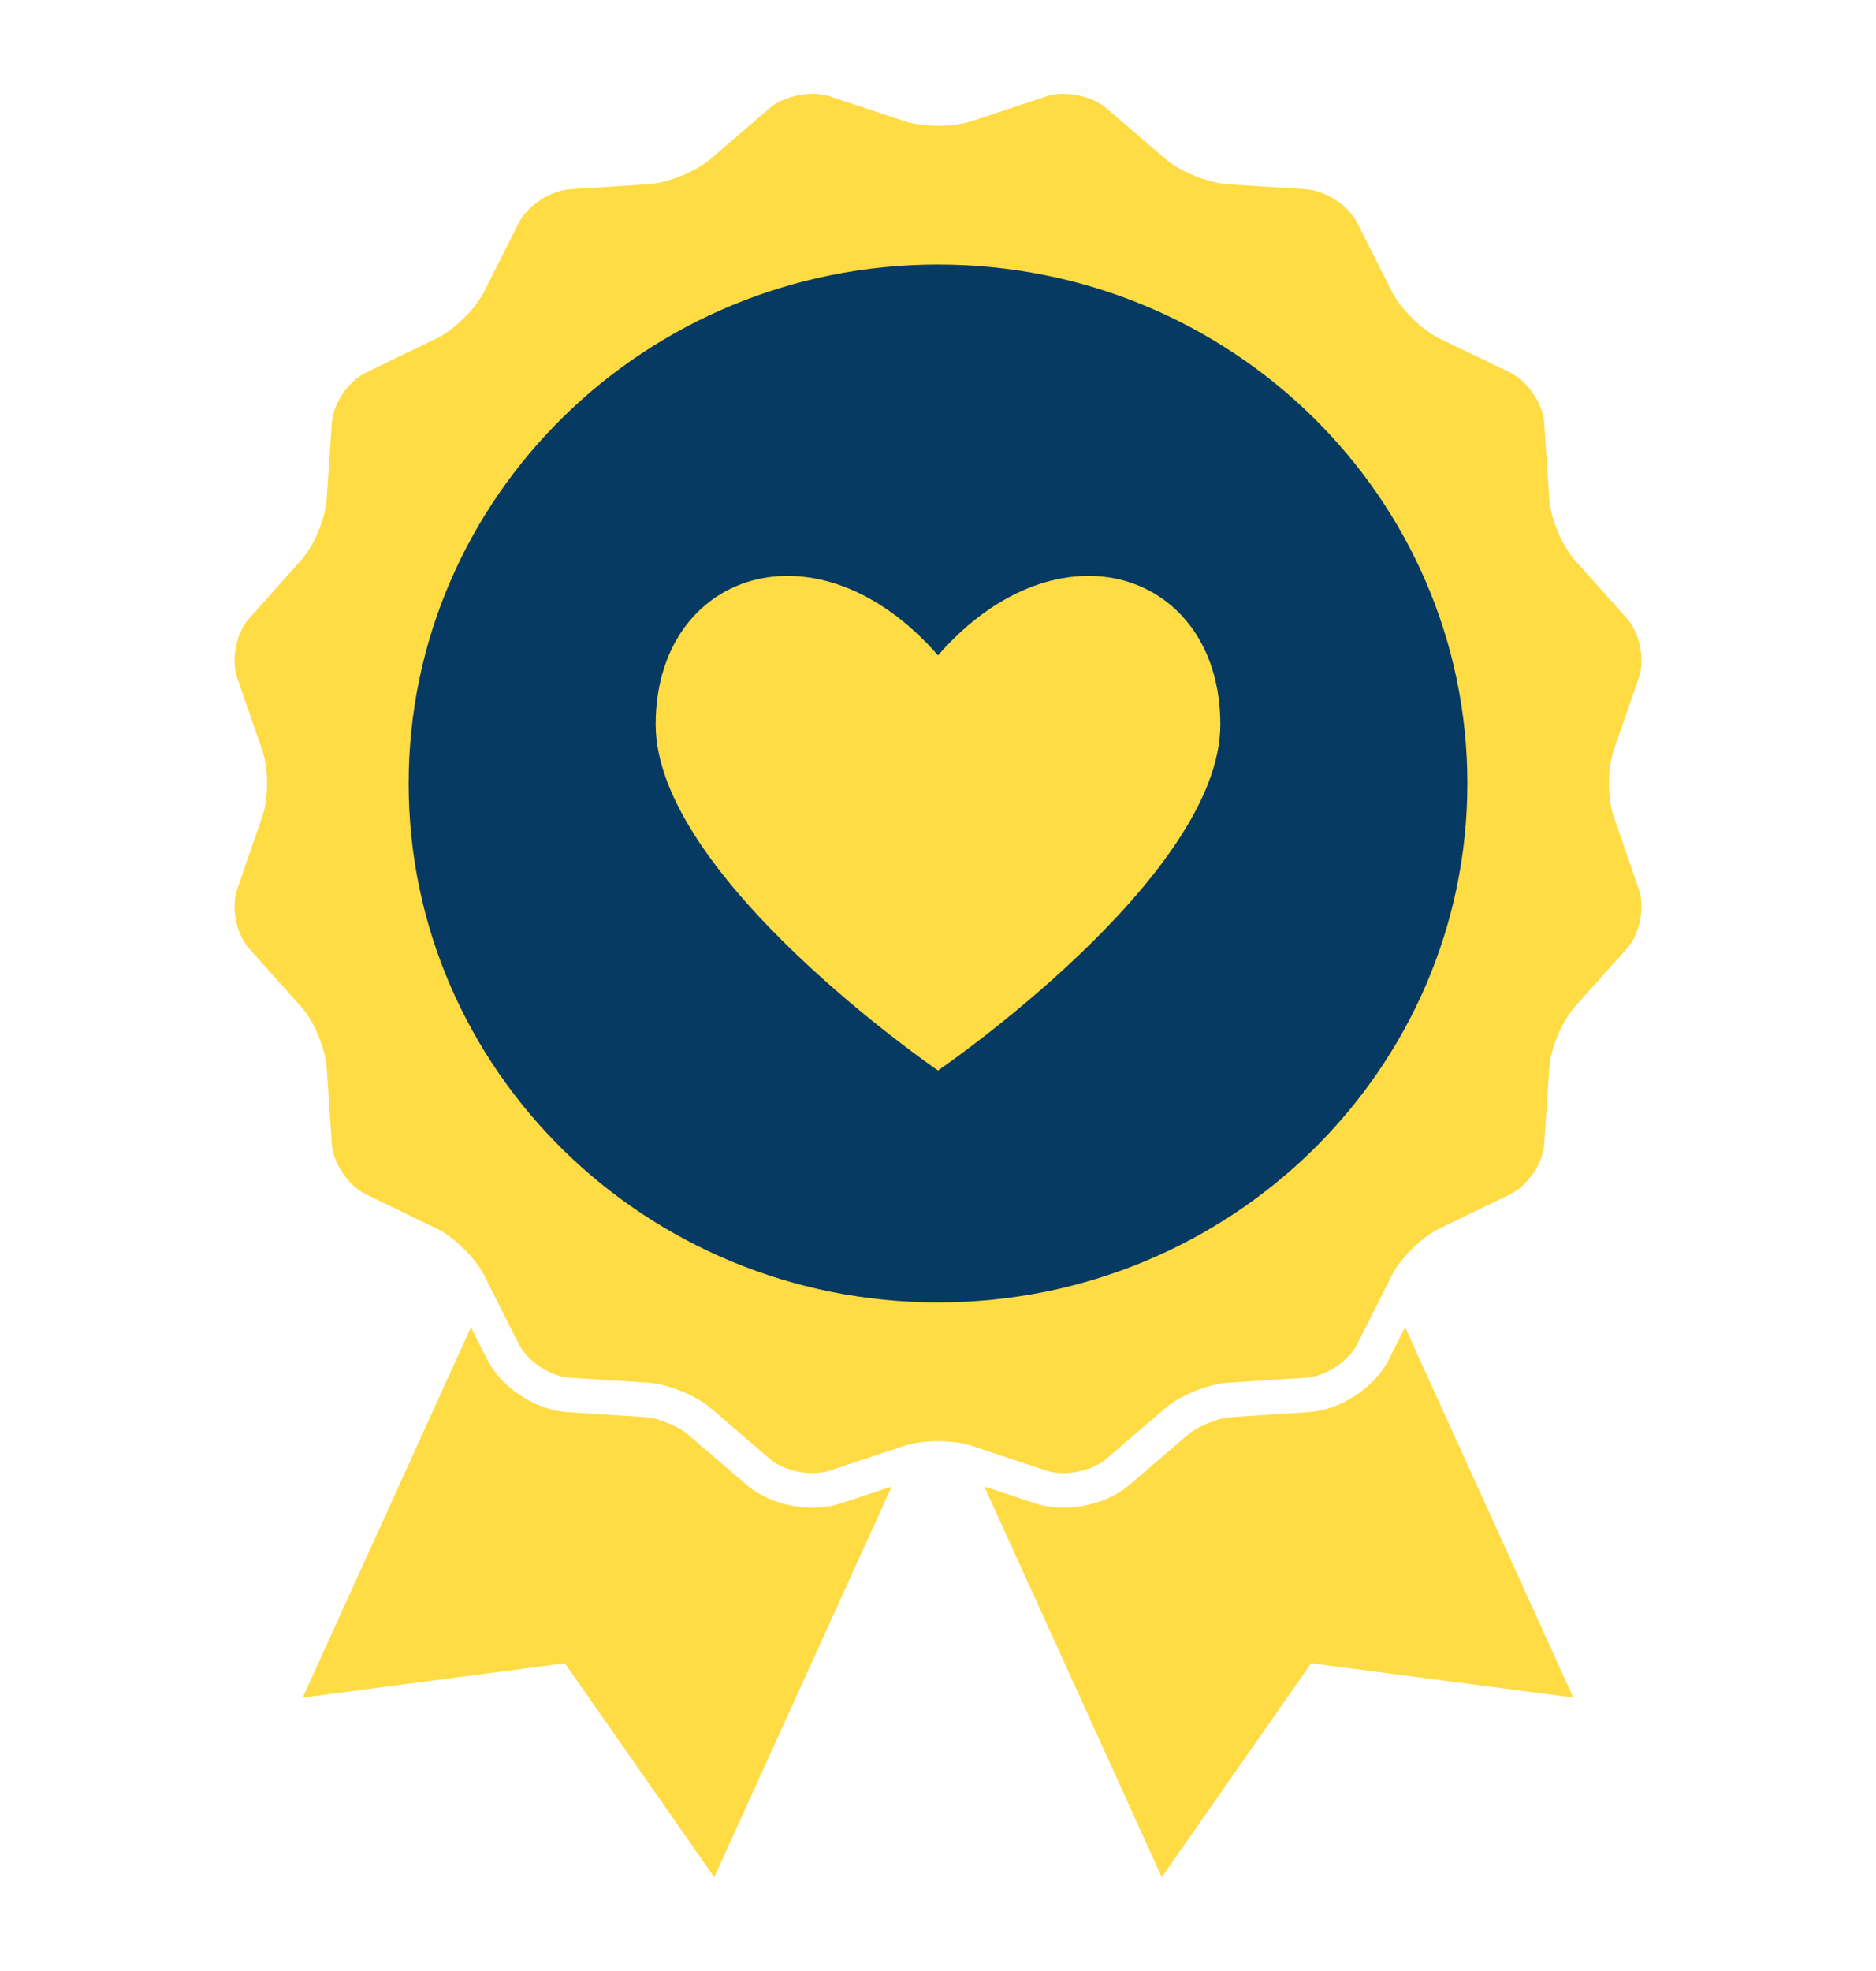
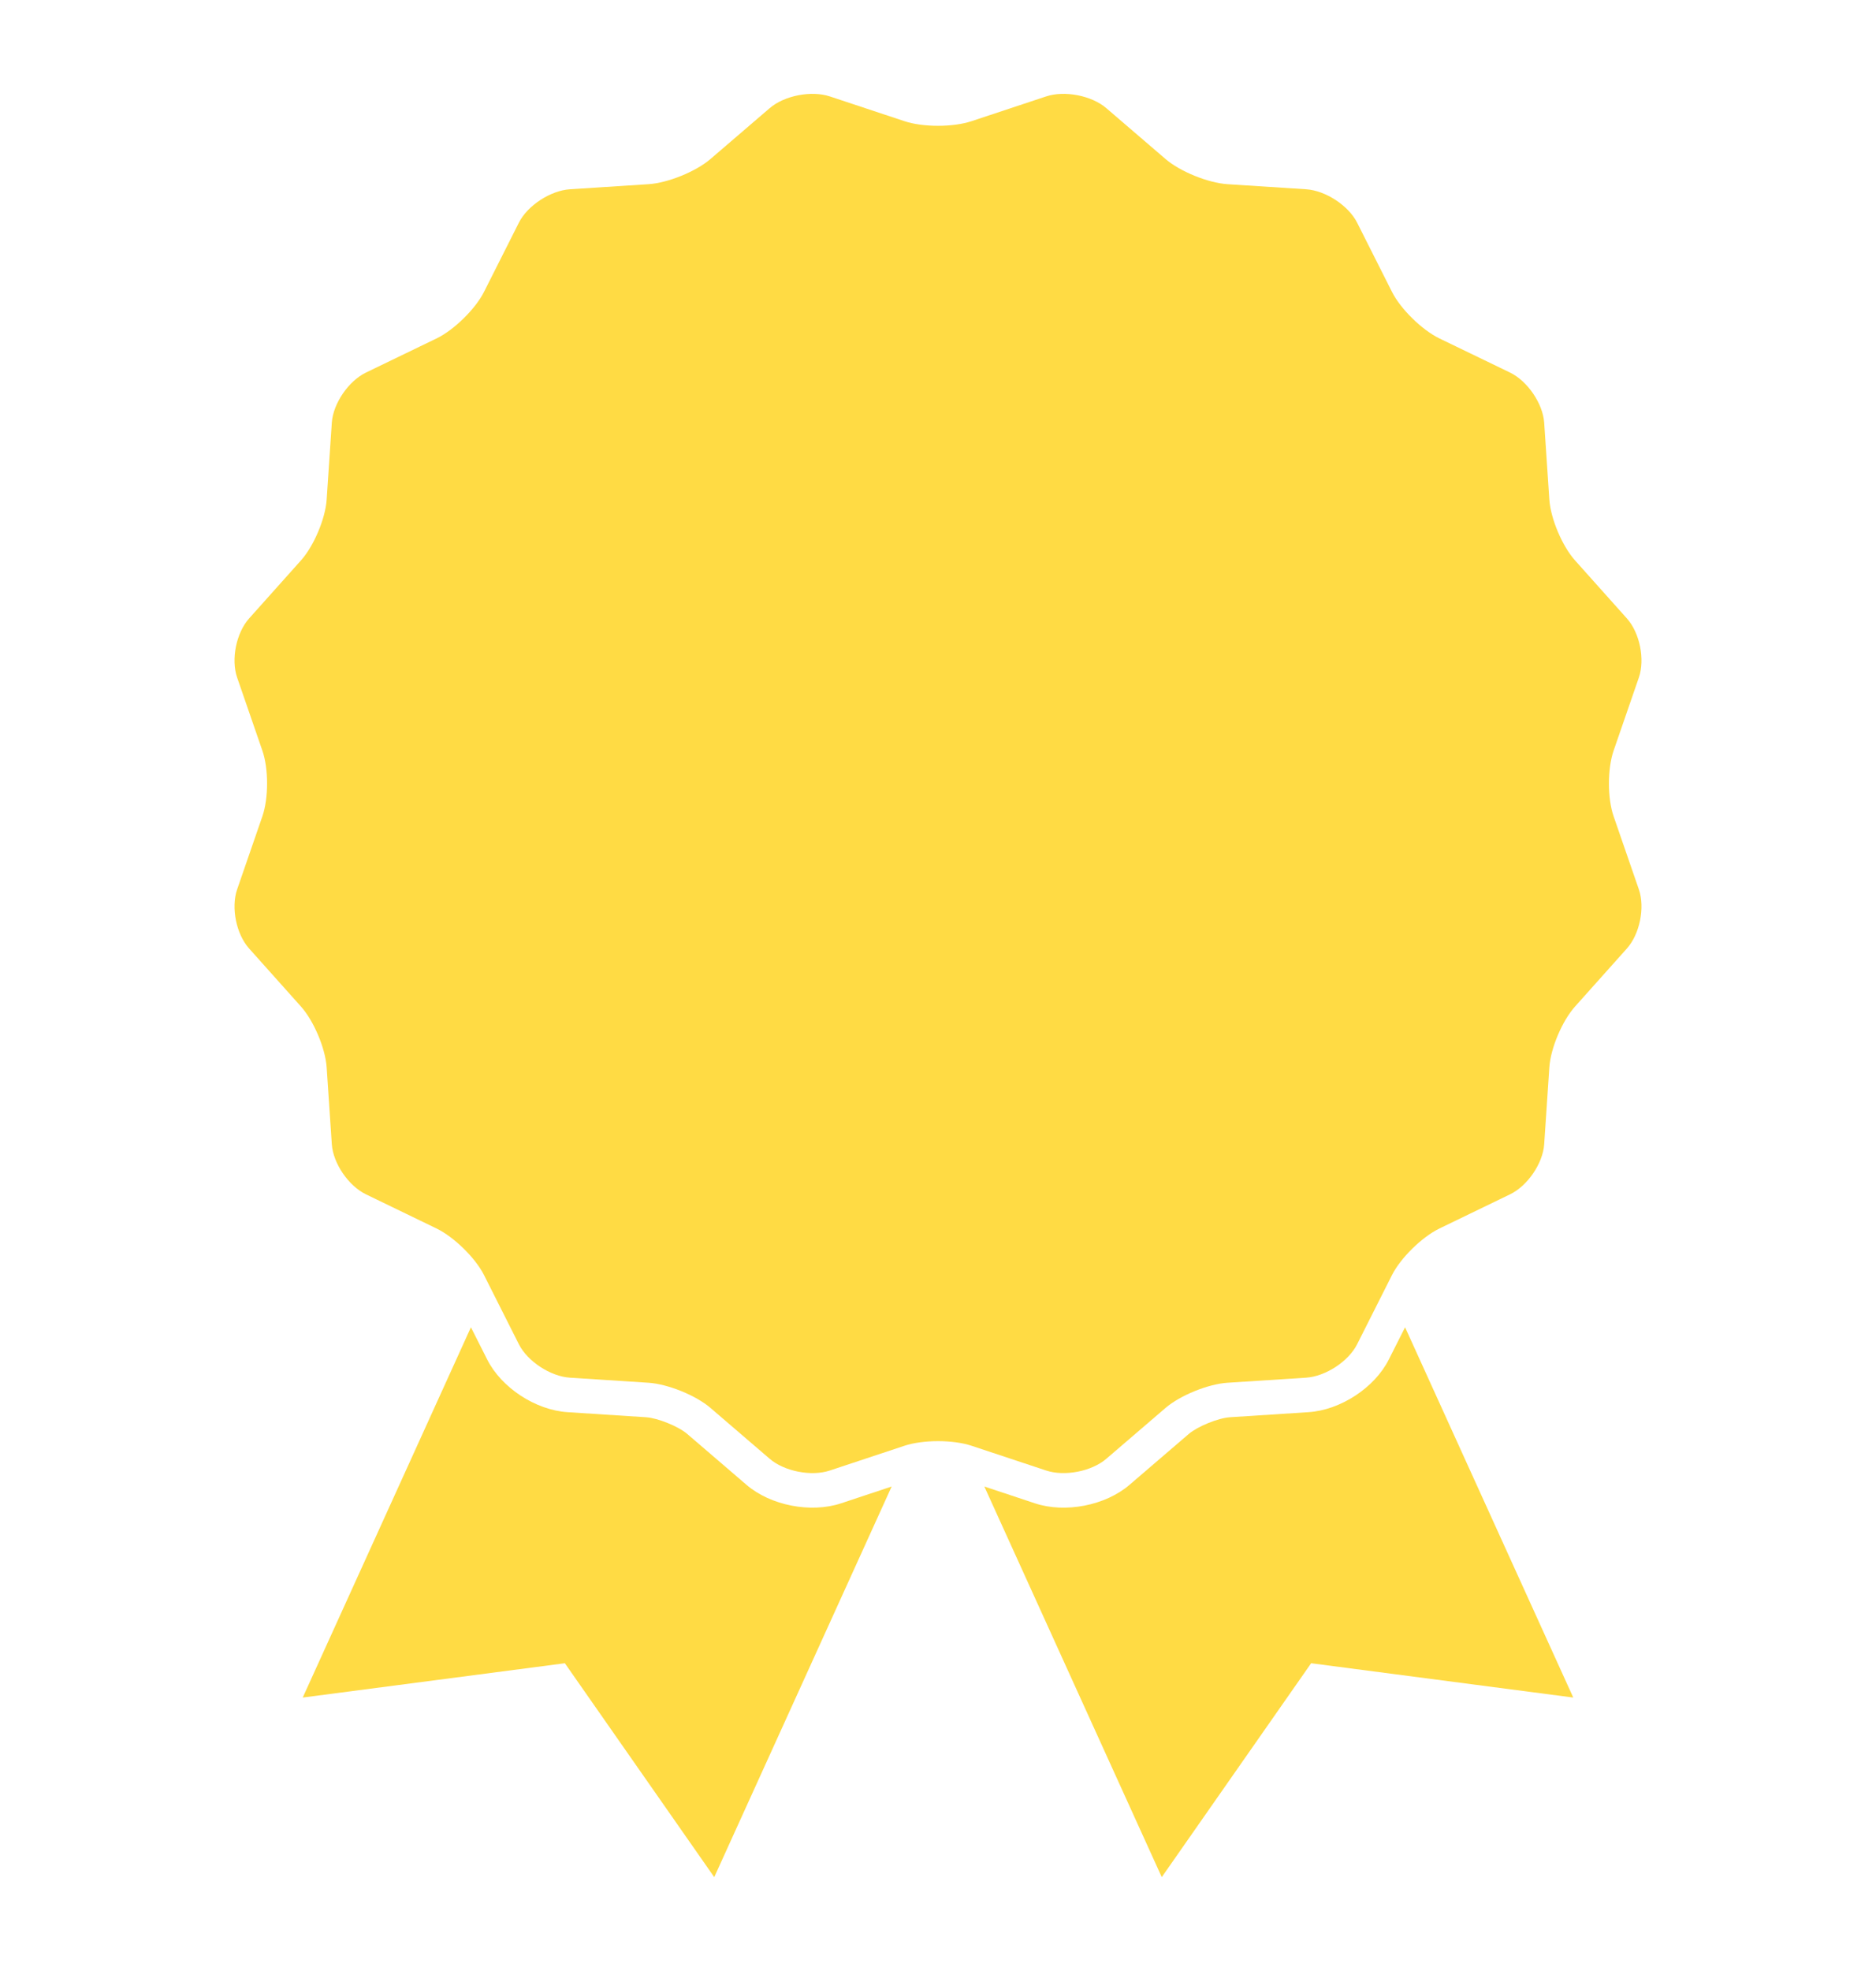
<svg xmlns="http://www.w3.org/2000/svg" width="40px" height="42px" viewBox="0 0 40 42" version="1.1">
  <title>guarantee_badge</title>
  <g id="Page-1" stroke="none" stroke-width="1" fill="none" fill-rule="evenodd">
    <g id="peterson_assets_board" transform="translate(-38, -414)">
      <g id="guarantee_badge" transform="translate(38, 414)">
        <g id="Group" transform="translate(5, 2)">
          <path d="M5.041,26.283 L1.455,34.173 L7.044,33.442 L10.229,38 L14.012,29.676 L12.937,30.033 C12.288,30.249 11.429,30.081 10.915,29.639 L9.653,28.556 C9.464,28.394 9.026,28.217 8.776,28.2 L7.102,28.092 C6.418,28.048 5.691,27.571 5.388,26.97 L5.041,26.283 Z M15.988,29.676 L19.771,38 L22.956,33.442 L28.545,34.173 L24.959,26.283 L24.612,26.97 C24.309,27.572 23.58,28.048 22.898,28.092 L21.224,28.2 C20.973,28.217 20.535,28.395 20.347,28.556 L19.085,29.639 C18.57,30.082 17.711,30.249 17.063,30.033 L15.988,29.676 Z" id="Ribon" fill="#FFDB44" fill-rule="nonzero" />
          <path d="M17.305,29.335 C17.698,29.466 18.275,29.355 18.589,29.085 L19.851,28.002 C20.163,27.734 20.758,27.492 21.174,27.465 L22.848,27.357 C23.262,27.33 23.753,27.011 23.937,26.644 L24.68,25.17 C24.864,24.806 25.318,24.359 25.692,24.178 L27.197,23.45 C27.569,23.271 27.897,22.792 27.925,22.384 L28.035,20.744 C28.062,20.338 28.308,19.755 28.583,19.448 L29.689,18.211 C29.962,17.906 30.078,17.34 29.944,16.953 L29.406,15.396 C29.272,15.012 29.272,14.381 29.406,13.994 L29.944,12.437 C30.077,12.052 29.964,11.486 29.689,11.179 L28.583,9.942 C28.31,9.637 28.063,9.054 28.035,8.646 L27.925,7.006 C27.897,6.601 27.571,6.12 27.197,5.939 L25.692,5.212 C25.321,5.032 24.865,4.587 24.68,4.22 L23.937,2.746 C23.754,2.382 23.265,2.06 22.848,2.033 L21.174,1.925 C20.761,1.898 20.165,1.658 19.851,1.388 L18.589,0.305 C18.278,0.037 17.7,-0.077 17.305,0.055 L15.716,0.582 C15.323,0.713 14.679,0.714 14.284,0.582 L12.695,0.055 C12.302,-0.076 11.725,0.035 11.411,0.305 L10.149,1.388 C9.837,1.656 9.242,1.898 8.826,1.925 L7.152,2.033 C6.738,2.06 6.247,2.379 6.063,2.746 L5.32,4.22 C5.136,4.584 4.682,5.031 4.308,5.212 L2.803,5.939 C2.431,6.119 2.103,6.598 2.075,7.006 L1.965,8.646 C1.938,9.052 1.692,9.635 1.417,9.942 L0.311,11.179 C0.038,11.484 -0.078,12.05 0.056,12.437 L0.594,13.994 C0.728,14.378 0.728,15.009 0.594,15.396 L0.056,16.953 C-0.077,17.338 0.036,17.904 0.311,18.211 L1.417,19.448 C1.69,19.753 1.937,20.335 1.965,20.744 L2.075,22.384 C2.103,22.789 2.429,23.269 2.803,23.45 L4.308,24.178 C4.679,24.358 5.135,24.803 5.32,25.17 L6.063,26.644 C6.246,27.008 6.735,27.33 7.152,27.357 L8.826,27.465 C9.239,27.492 9.835,27.732 10.149,28.002 L11.411,29.085 C11.722,29.353 12.3,29.467 12.695,29.335 L14.284,28.808 C14.677,28.677 15.321,28.676 15.716,28.808 L17.305,29.335 Z M15,25.753 C21.234,25.753 26.287,20.802 26.287,14.695 C26.287,8.588 21.234,3.637 15,3.637 C8.766,3.637 3.713,8.588 3.713,14.695 C3.713,20.802 8.766,25.753 15,25.753 Z" id="Circle" fill="#FFDB44" fill-rule="nonzero" />
-           <path d="M15,25.753 C21.234,25.753 26.287,20.802 26.287,14.695 C26.287,8.588 21.234,3.637 15,3.637 C8.766,3.637 3.713,8.588 3.713,14.695 C3.713,20.802 8.766,25.753 15,25.753 Z" id="Circle-path" fill="#063A62" />
          <path d="M15,20.811 C15,20.811 21.02,16.696 21.02,13.439 C21.02,10.182 17.572,9.016 15,11.965 C12.428,9.016 8.98,10.182 8.98,13.439 C8.98,16.696 15,20.811 15,20.811 Z" id="Oval-4" fill="#FFDB44" fill-rule="nonzero" />
        </g>
      </g>
    </g>
  </g>
</svg>